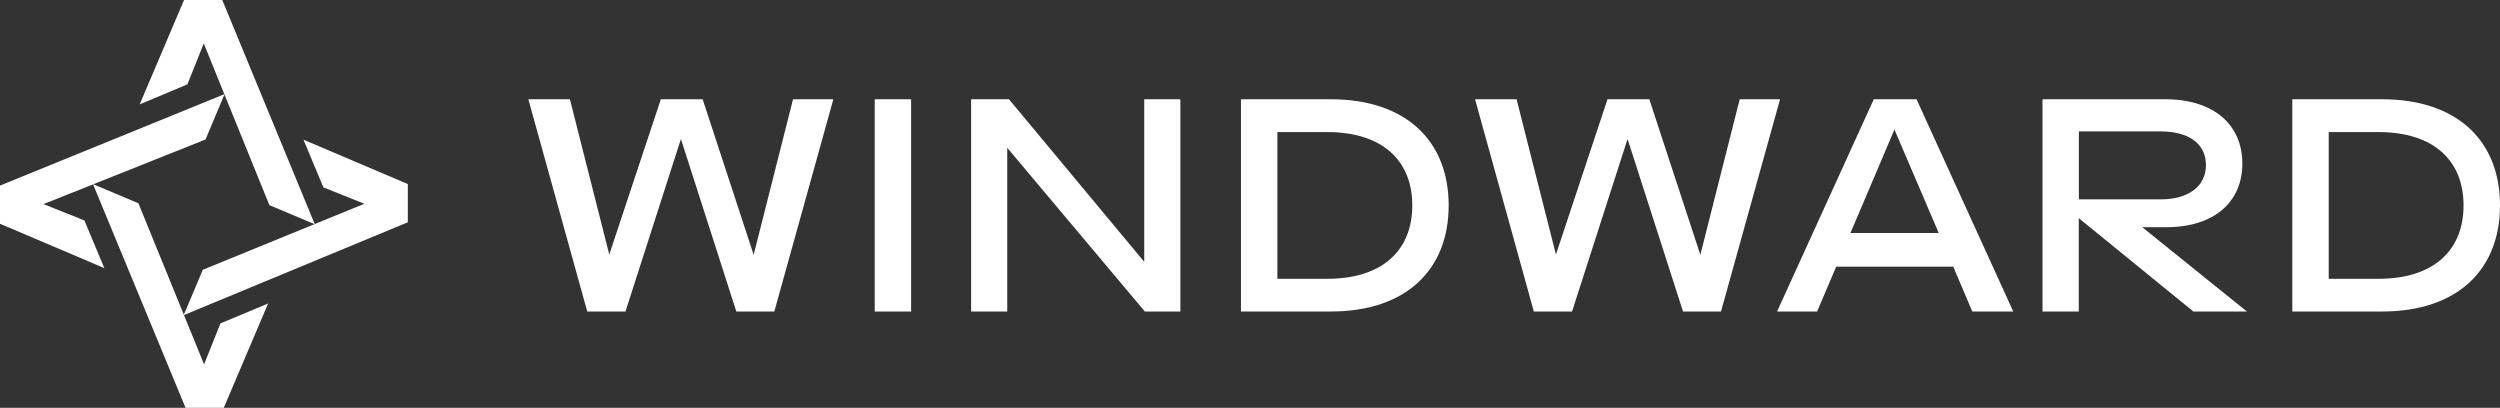
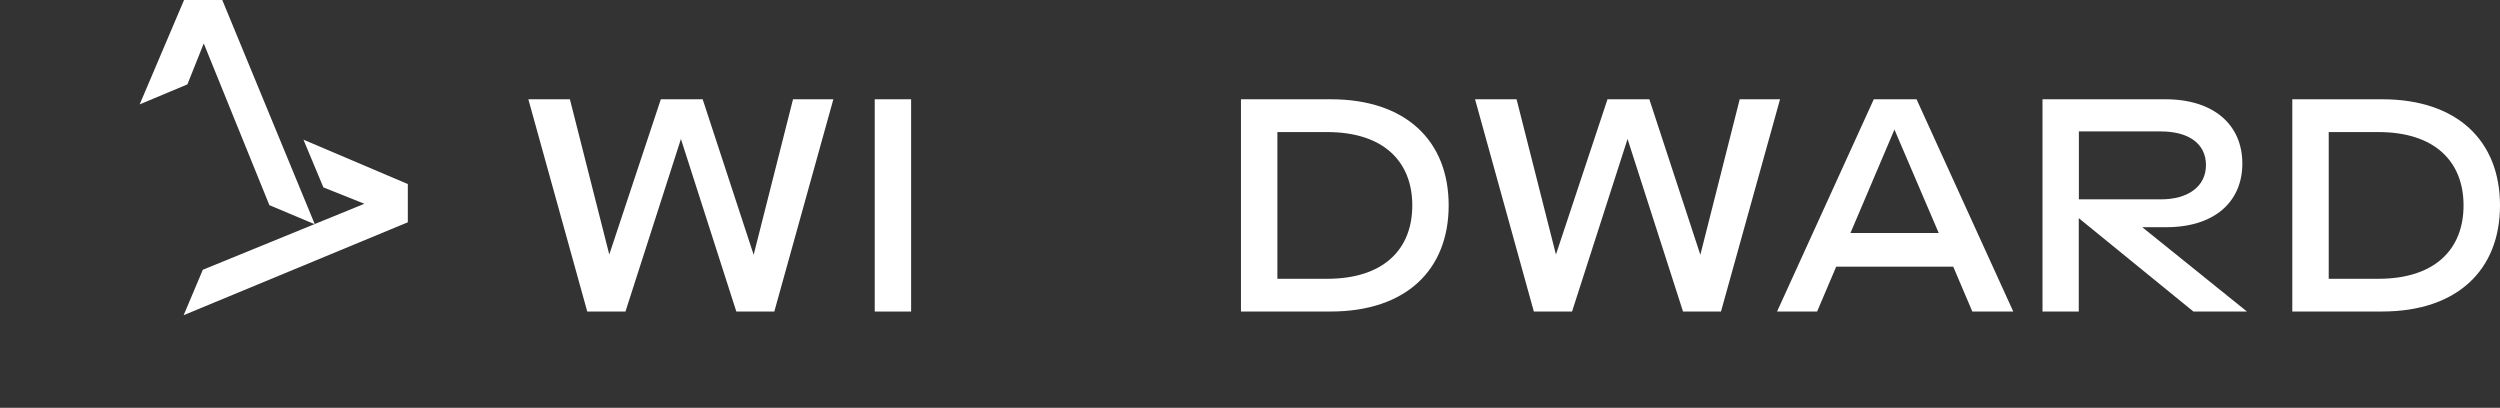
<svg xmlns="http://www.w3.org/2000/svg" id="imgi_12_logo" width="177.773" height="29" viewBox="0 0 177.773 29">
  <rect x="0" y="0" width="177.773" height="29" fill="#333333" stroke="none" />
  <path id="Path_26571" data-name="Path 26571" d="M129.55,24.34h2.955l2.8,11.04,3.666-11.04h2.975L145.572,35.4l2.8-11.061h2.868L147.04,39.435h-2.7L140.4,27.165l-3.944,12.27h-2.717Z" transform="translate(-91.98 -17.281)" fill="#fff" />
  <rect id="Rectangle_1658" data-name="Rectangle 1658" width="2.587" height="15.094" transform="translate(62.202 7.059)" fill="#fff" />
-   <path id="Path_26572" data-name="Path 26572" d="M238.12,39.435V24.34h2.694L250.431,35.9V24.34H253V39.435h-2.523l-9.788-11.644V39.435Z" transform="translate(-169.065 -17.281)" fill="#fff" />
  <path id="Path_26573" data-name="Path 26573" d="M306.88,37.106h3.535c3.99,0,6.058-2.071,6.058-5.217s-2.071-5.217-6.058-5.217H306.88V37.109Zm-2.59,2.329V24.34h6.383c5.368,0,8.387,2.975,8.387,7.546s-3.019,7.546-8.387,7.546H304.29Z" transform="translate(-216.046 -17.281)" fill="#fff" />
  <path id="Path_26574" data-name="Path 26574" d="M361.69,24.34h2.952l2.8,11.04,3.666-11.04h2.975L377.71,35.4l2.8-11.061h2.868l-4.2,15.095h-2.7l-3.944-12.27-3.947,12.27h-2.717Z" transform="translate(-256.8 -17.281)" fill="#fff" />
  <path id="Path_26575" data-name="Path 26575" d="M440.96,33.849h6.276l-3.149-7.354Zm-5.22,5.585,6.879-15.095h3.039l6.879,15.095h-2.912l-1.357-3.19h-8.323l-1.357,3.19h-2.845Z" transform="translate(-309.375 -17.281)" fill="#fff" />
  <g id="Group_818" data-name="Group 818" transform="translate(145.241 7.059)">
    <path id="Path_26576" data-name="Path 26576" d="M509.26,26.625h-5.844v4.831h5.844c1.9,0,3.193-.9,3.193-2.436s-1.25-2.392-3.193-2.392m6.1,12.806h-3.8l-8.152-6.641v6.641H500.83V24.34h8.732c3.471,0,5.478,1.833,5.478,4.57s-2,4.527-5.411,4.527h-1.705l7.439,5.994Z" transform="translate(-500.83 -24.34)" fill="#fff" />
    <path id="Path_26577" data-name="Path 26577" d="M564.67,37.106H568.2c3.99,0,6.058-2.071,6.058-5.217s-2.071-5.217-6.058-5.217H564.67V37.109Zm-2.59,2.329V24.34h6.383c5.368,0,8.387,2.975,8.387,7.546s-3.019,7.546-8.387,7.546H562.08Z" transform="translate(-544.318 -24.34)" fill="#fff" />
  </g>
  <path id="Path_26578" data-name="Path 26578" d="M40.122,0H37.405L34.25,7.421,37.643,6l1.163-2.912,4.666,11.5,3.231,1.36Z" transform="translate(-24.317)" fill="#fff" />
-   <path id="Path_26579" data-name="Path 26579" d="M31.862,55.053,30.7,57.968,26.031,46.51,22.8,45.15l6.583,15.906H32.1l3.155-7.421Z" transform="translate(-16.188 -32.056)" fill="#fff" />
  <path id="Path_26580" data-name="Path 26580" d="M53.55,34.25l1.418,3.393,2.914,1.163L46.393,43.5,45.03,46.729l15.941-6.606V37.405Z" transform="translate(-31.971 -24.317)" fill="#fff" />
-   <path id="Path_26581" data-name="Path 26581" d="M15.973,23.07,0,29.575v2.717l7.421,3.155L6,32.054l-2.909-1.16L14.613,26.3Z" transform="translate(0 -16.38)" fill="#fff" />
</svg>